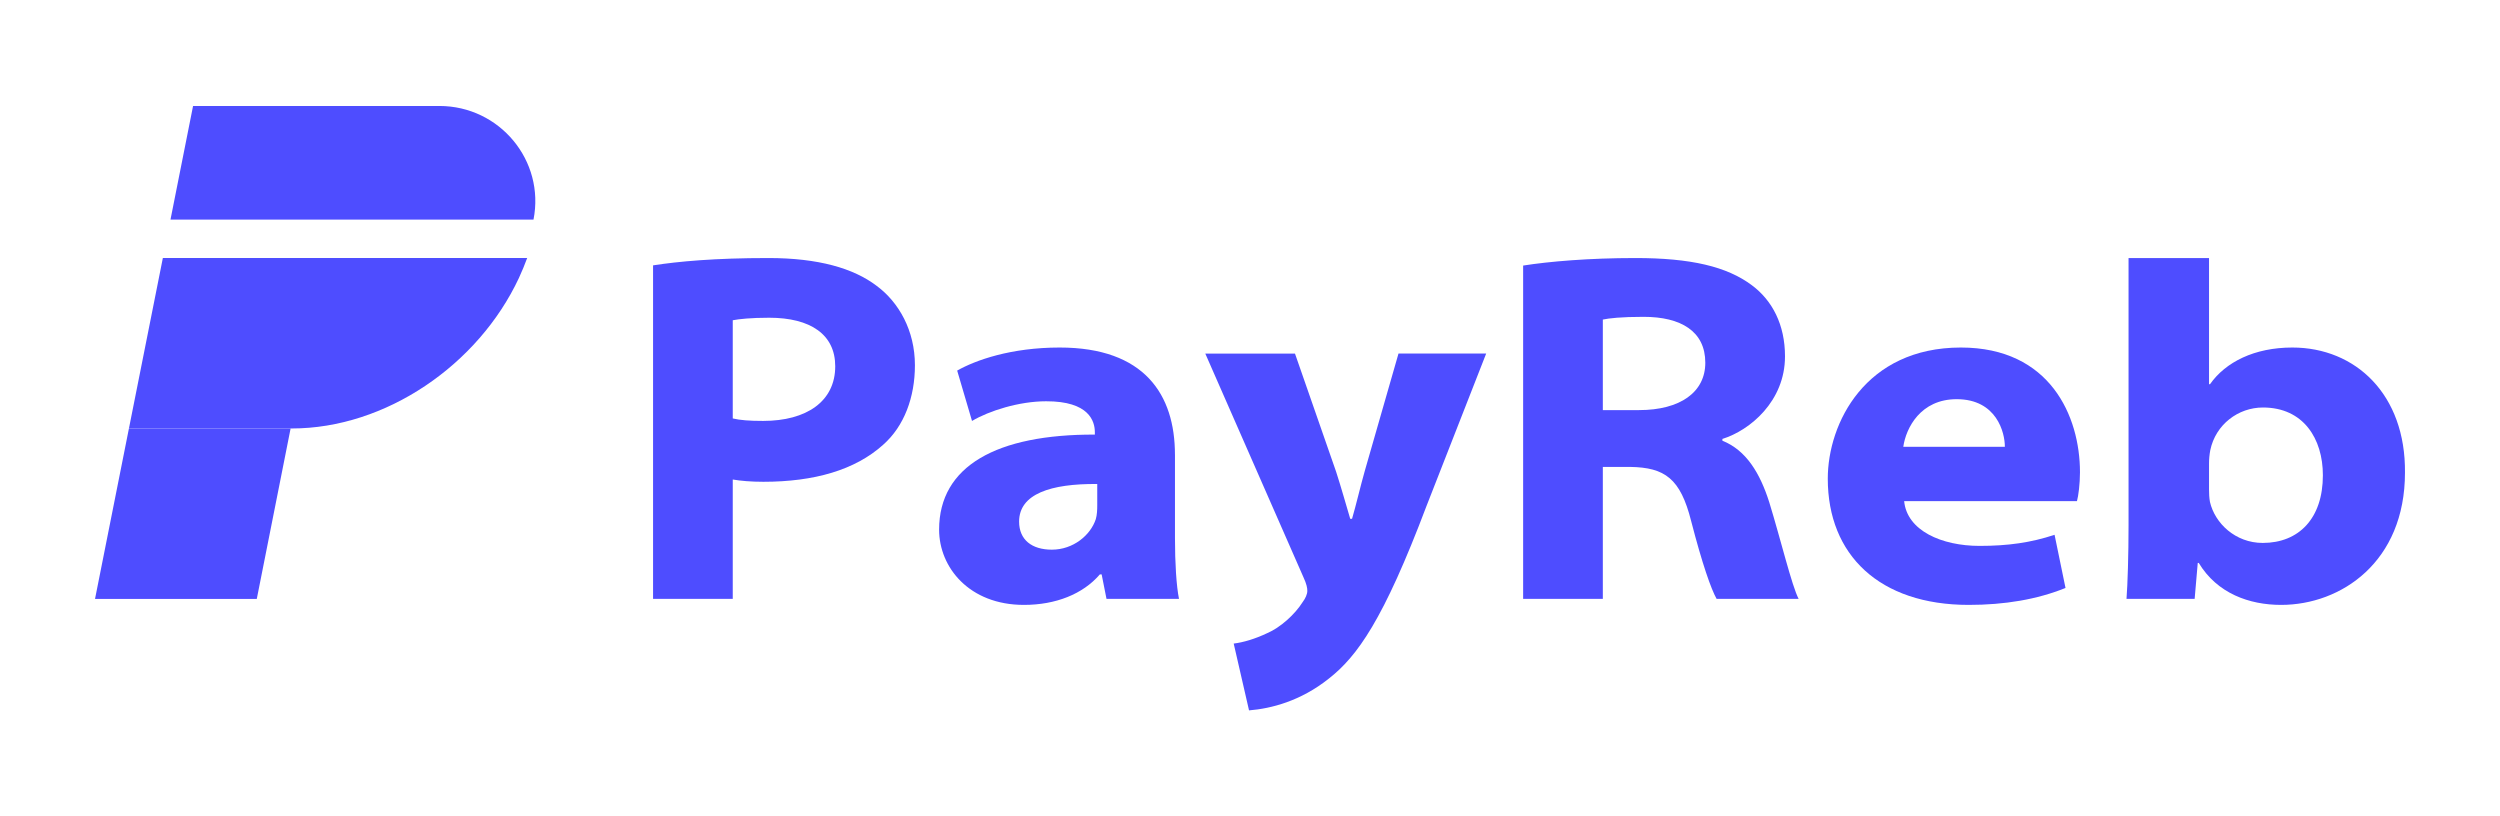
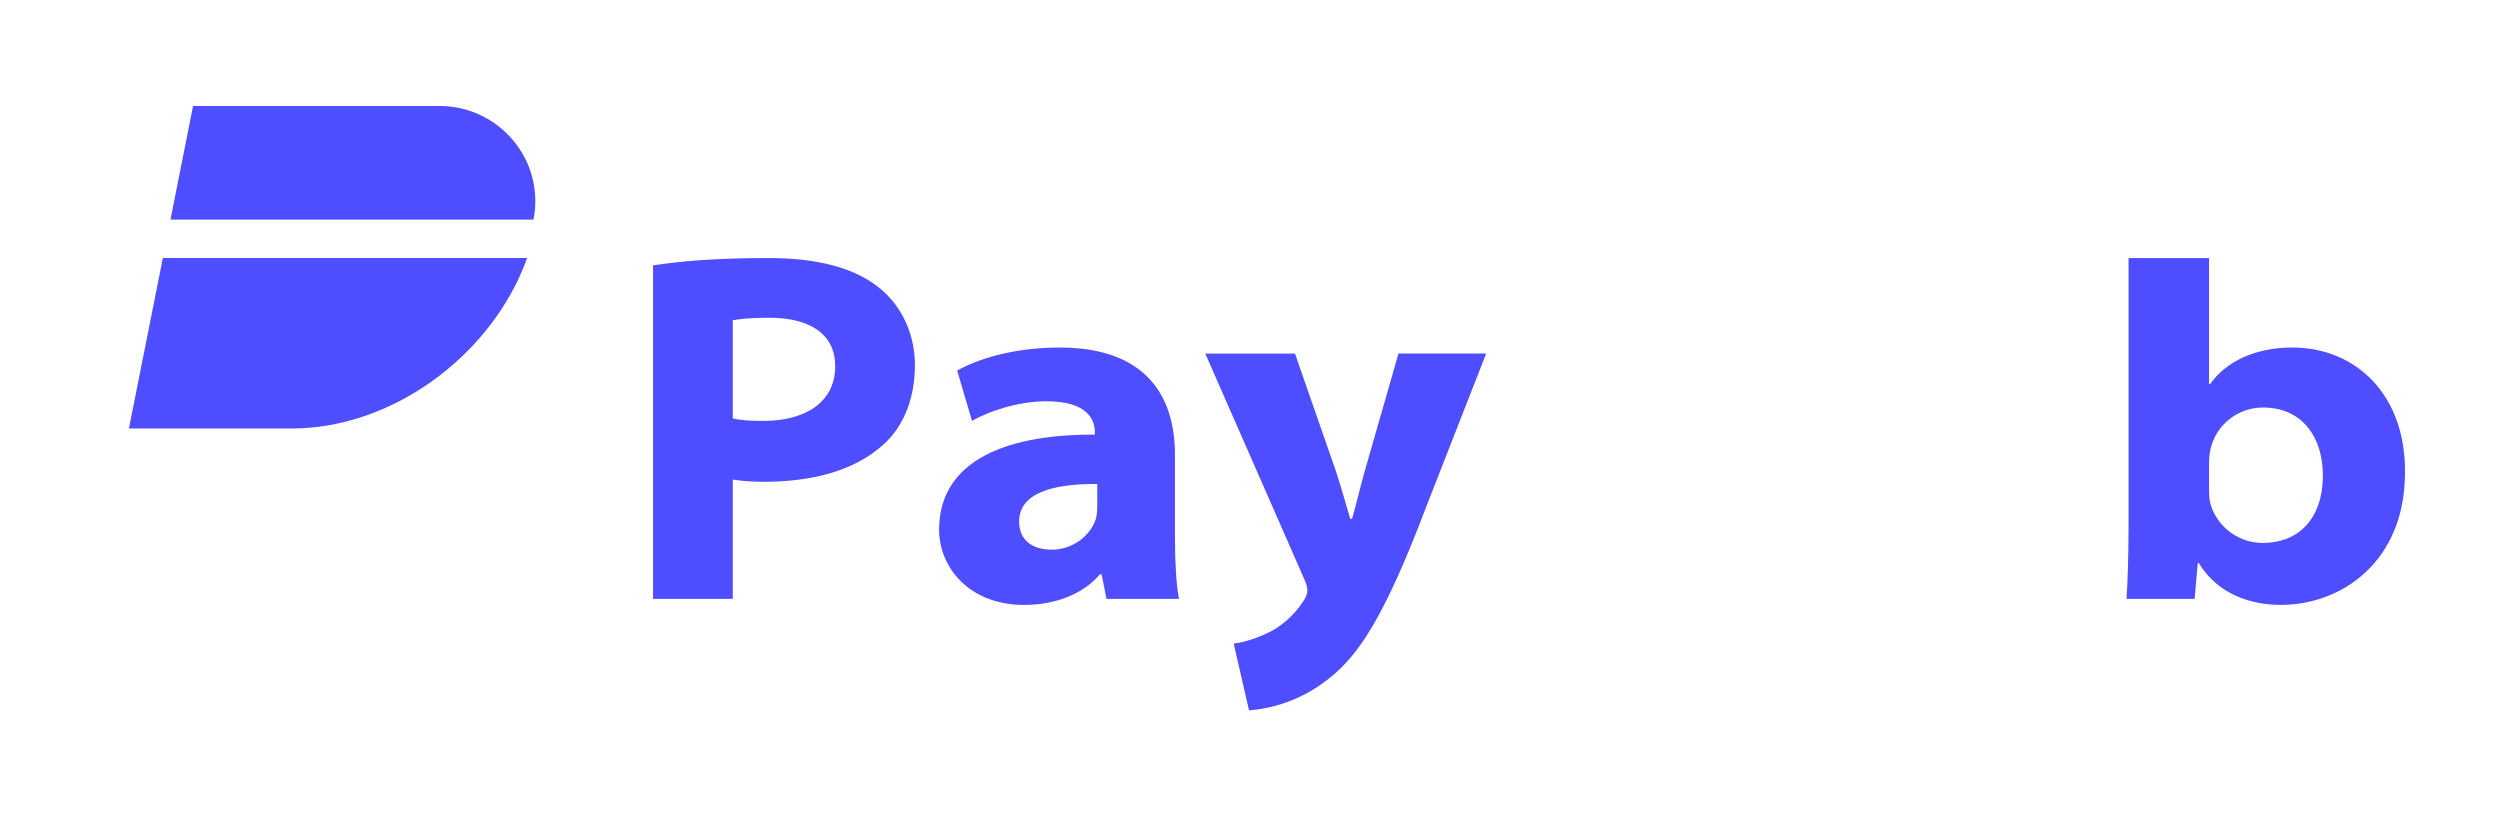
<svg xmlns="http://www.w3.org/2000/svg" width="98" height="32" viewBox="0 0 98 32" fill="none">
  <path d="M34.359 11.201C33.458 10.517 32.078 10.115 30.125 10.115C28.008 10.115 26.591 10.249 25.6 10.402V23.476H28.724V18.797C29.029 18.85 29.448 18.886 29.922 18.886C31.918 18.886 33.52 18.425 34.618 17.436C35.447 16.706 35.865 15.569 35.865 14.318C35.865 12.958 35.235 11.845 34.359 11.201ZM29.915 16.5C29.382 16.5 29.013 16.472 28.724 16.403V12.554C28.963 12.507 29.439 12.455 30.152 12.455C31.779 12.455 32.741 13.117 32.741 14.358C32.741 15.735 31.616 16.5 29.915 16.5V16.5Z" fill="#4E4DFF" />
  <path d="M46.058 17.824C46.058 15.463 44.859 13.623 41.539 13.623C39.629 13.623 38.243 14.118 37.521 14.527L38.103 16.501C38.77 16.105 39.947 15.73 41.007 15.73C42.698 15.726 42.918 16.515 42.918 16.944V17.036C39.078 17.023 36.813 18.264 36.813 20.762C36.813 22.242 37.996 23.712 40.138 23.712C41.381 23.712 42.448 23.291 43.114 22.517H43.185L43.375 23.476H46.217C46.114 22.973 46.059 22.071 46.059 21.104V17.824L46.058 17.824ZM43.012 19.815C43.012 19.987 43.004 20.184 42.956 20.349C42.751 20.977 42.074 21.547 41.232 21.547C40.451 21.547 39.949 21.162 39.949 20.446C39.949 19.365 41.184 18.956 43.012 18.973V19.815L43.012 19.815Z" fill="#4E4DFF" />
  <path d="M53.495 18.477C53.334 19.041 53.155 19.811 53 20.338H52.929C52.782 19.842 52.559 19.056 52.376 18.493L50.763 13.86H47.247L51.093 22.623C51.223 22.901 51.247 23.054 51.247 23.163C51.247 23.288 51.176 23.453 51.066 23.599C50.753 24.098 50.177 24.605 49.682 24.816C49.197 25.048 48.727 25.184 48.361 25.228L48.962 27.847C49.831 27.776 50.985 27.483 52.093 26.599C53.204 25.726 54.227 24.314 55.923 19.825L58.258 13.859H54.821L53.495 18.476L53.495 18.477Z" fill="#4E4DFF" />
-   <path d="M67.518 17.276V17.206C68.594 16.87 69.972 15.733 69.972 13.969C69.972 12.724 69.472 11.778 68.679 11.186C67.696 10.446 66.274 10.115 64.109 10.115C62.299 10.115 60.727 10.249 59.707 10.41V23.476H62.831V18.303H63.897C65.266 18.324 65.871 18.759 66.291 20.417C66.73 22.114 67.073 23.087 67.291 23.476H70.506C70.236 22.952 69.818 21.198 69.355 19.689C68.991 18.543 68.45 17.649 67.518 17.276V17.276ZM64.249 16.076H62.831V12.527C63.067 12.476 63.546 12.42 64.432 12.42C65.883 12.42 66.848 12.98 66.848 14.219C66.848 15.371 65.868 16.076 64.249 16.076L64.249 16.076Z" fill="#4E4DFF" />
-   <path d="M76.867 13.623C73.129 13.623 71.649 16.584 71.649 18.764C71.649 21.758 73.678 23.712 77.174 23.712C78.58 23.712 79.852 23.499 80.968 23.048L80.539 20.964C79.614 21.271 78.712 21.399 77.6 21.399C76.109 21.399 74.753 20.798 74.643 19.644H81.417C81.473 19.44 81.535 18.977 81.535 18.512C81.535 16.309 80.359 13.623 76.867 13.623ZM74.609 17.514C74.714 16.776 75.286 15.648 76.702 15.648C78.272 15.648 78.594 16.965 78.59 17.514H74.609Z" fill="#4E4DFF" />
  <path d="M89.858 13.623C88.379 13.623 87.244 14.19 86.633 15.06H86.594V10.115H83.439V20.592C83.439 21.746 83.403 22.911 83.359 23.476H86.03L86.152 22.067H86.191C86.915 23.266 88.178 23.712 89.419 23.712C91.775 23.712 94.275 22.025 94.275 18.53C94.307 15.463 92.338 13.623 89.859 13.623L89.858 13.623ZM88.699 21.283C87.627 21.283 86.823 20.511 86.63 19.675C86.602 19.517 86.594 19.354 86.594 19.181V18.185C86.594 17.987 86.611 17.82 86.643 17.646C86.853 16.641 87.738 15.974 88.708 15.974C90.288 15.974 91.057 17.19 91.057 18.631C91.057 20.322 90.115 21.283 88.699 21.283H88.699Z" fill="#4E4DFF" />
  <path d="M17.221 4.154H7.568L6.683 8.609H20.913C21.37 6.3 19.589 4.154 17.221 4.154Z" fill="#4E4DFF" />
  <path d="M5.054 16.796H11.44C15.109 16.796 18.742 14.314 20.341 10.898C20.459 10.639 20.57 10.377 20.666 10.113H6.384L5.054 16.796Z" fill="#4E4DFF" />
-   <path d="M11.392 16.795L10.066 23.477H3.725L5.054 16.795H11.392Z" fill="#4E4DFF" />
</svg>